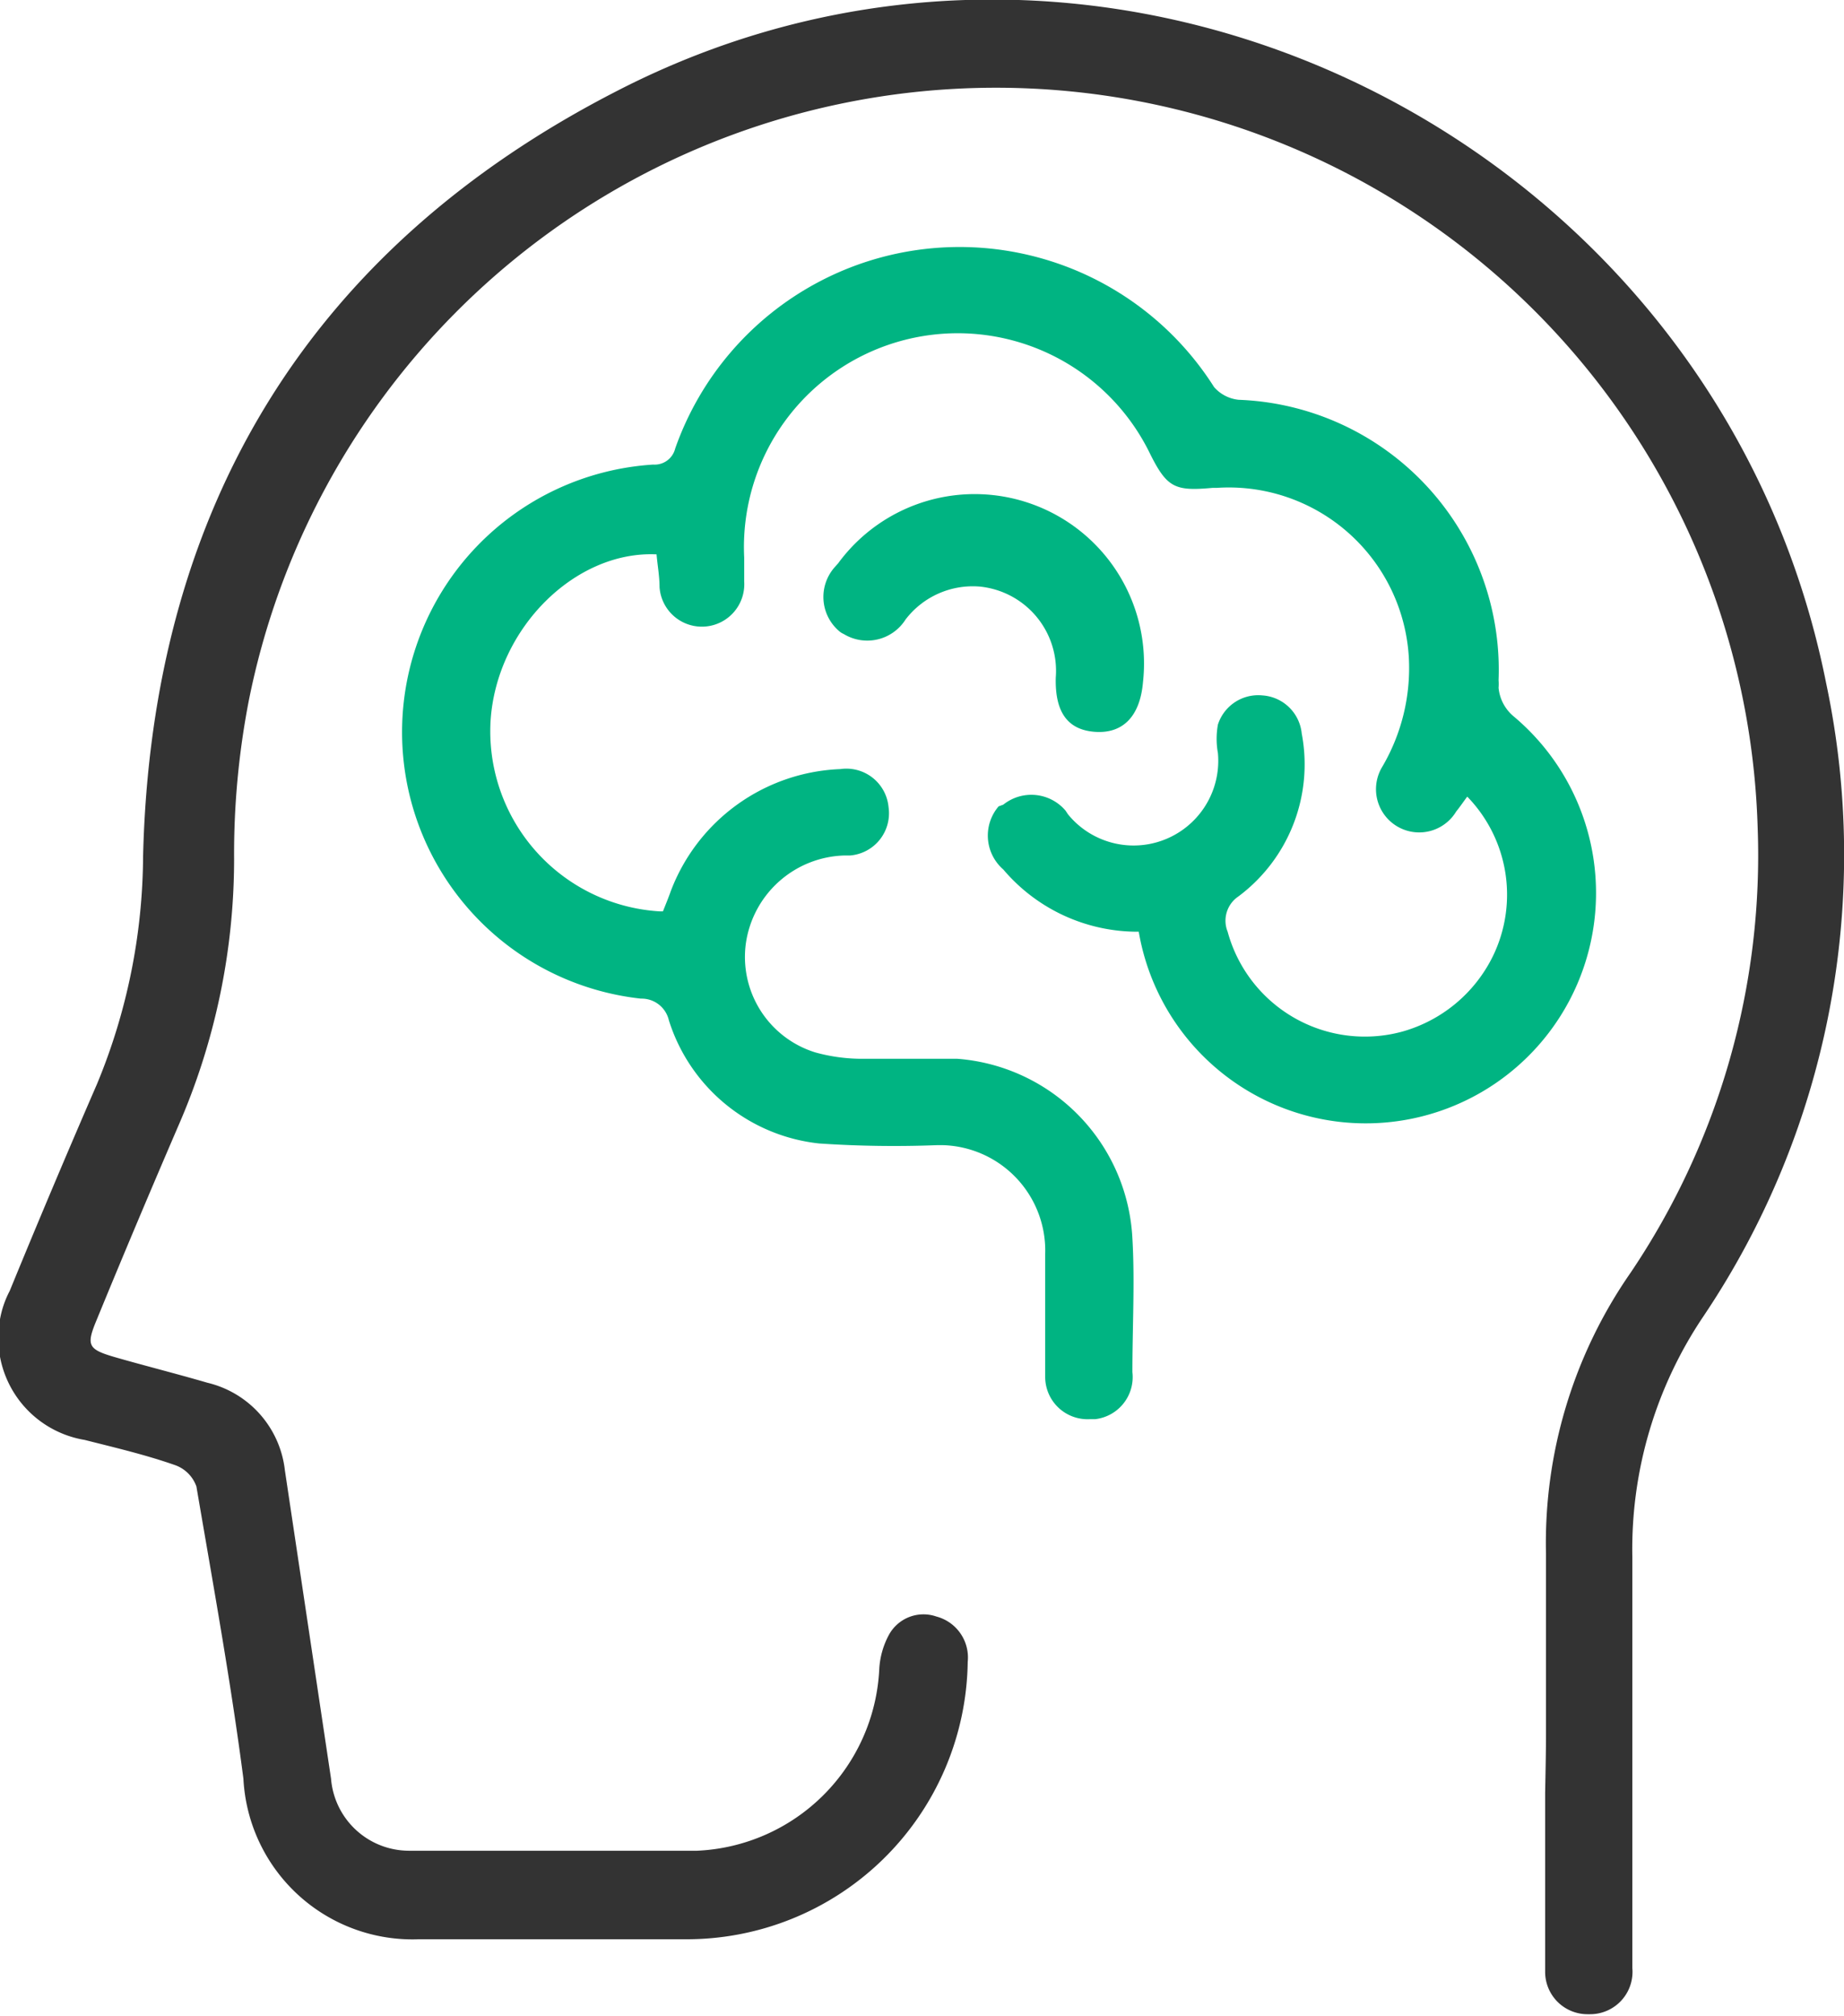
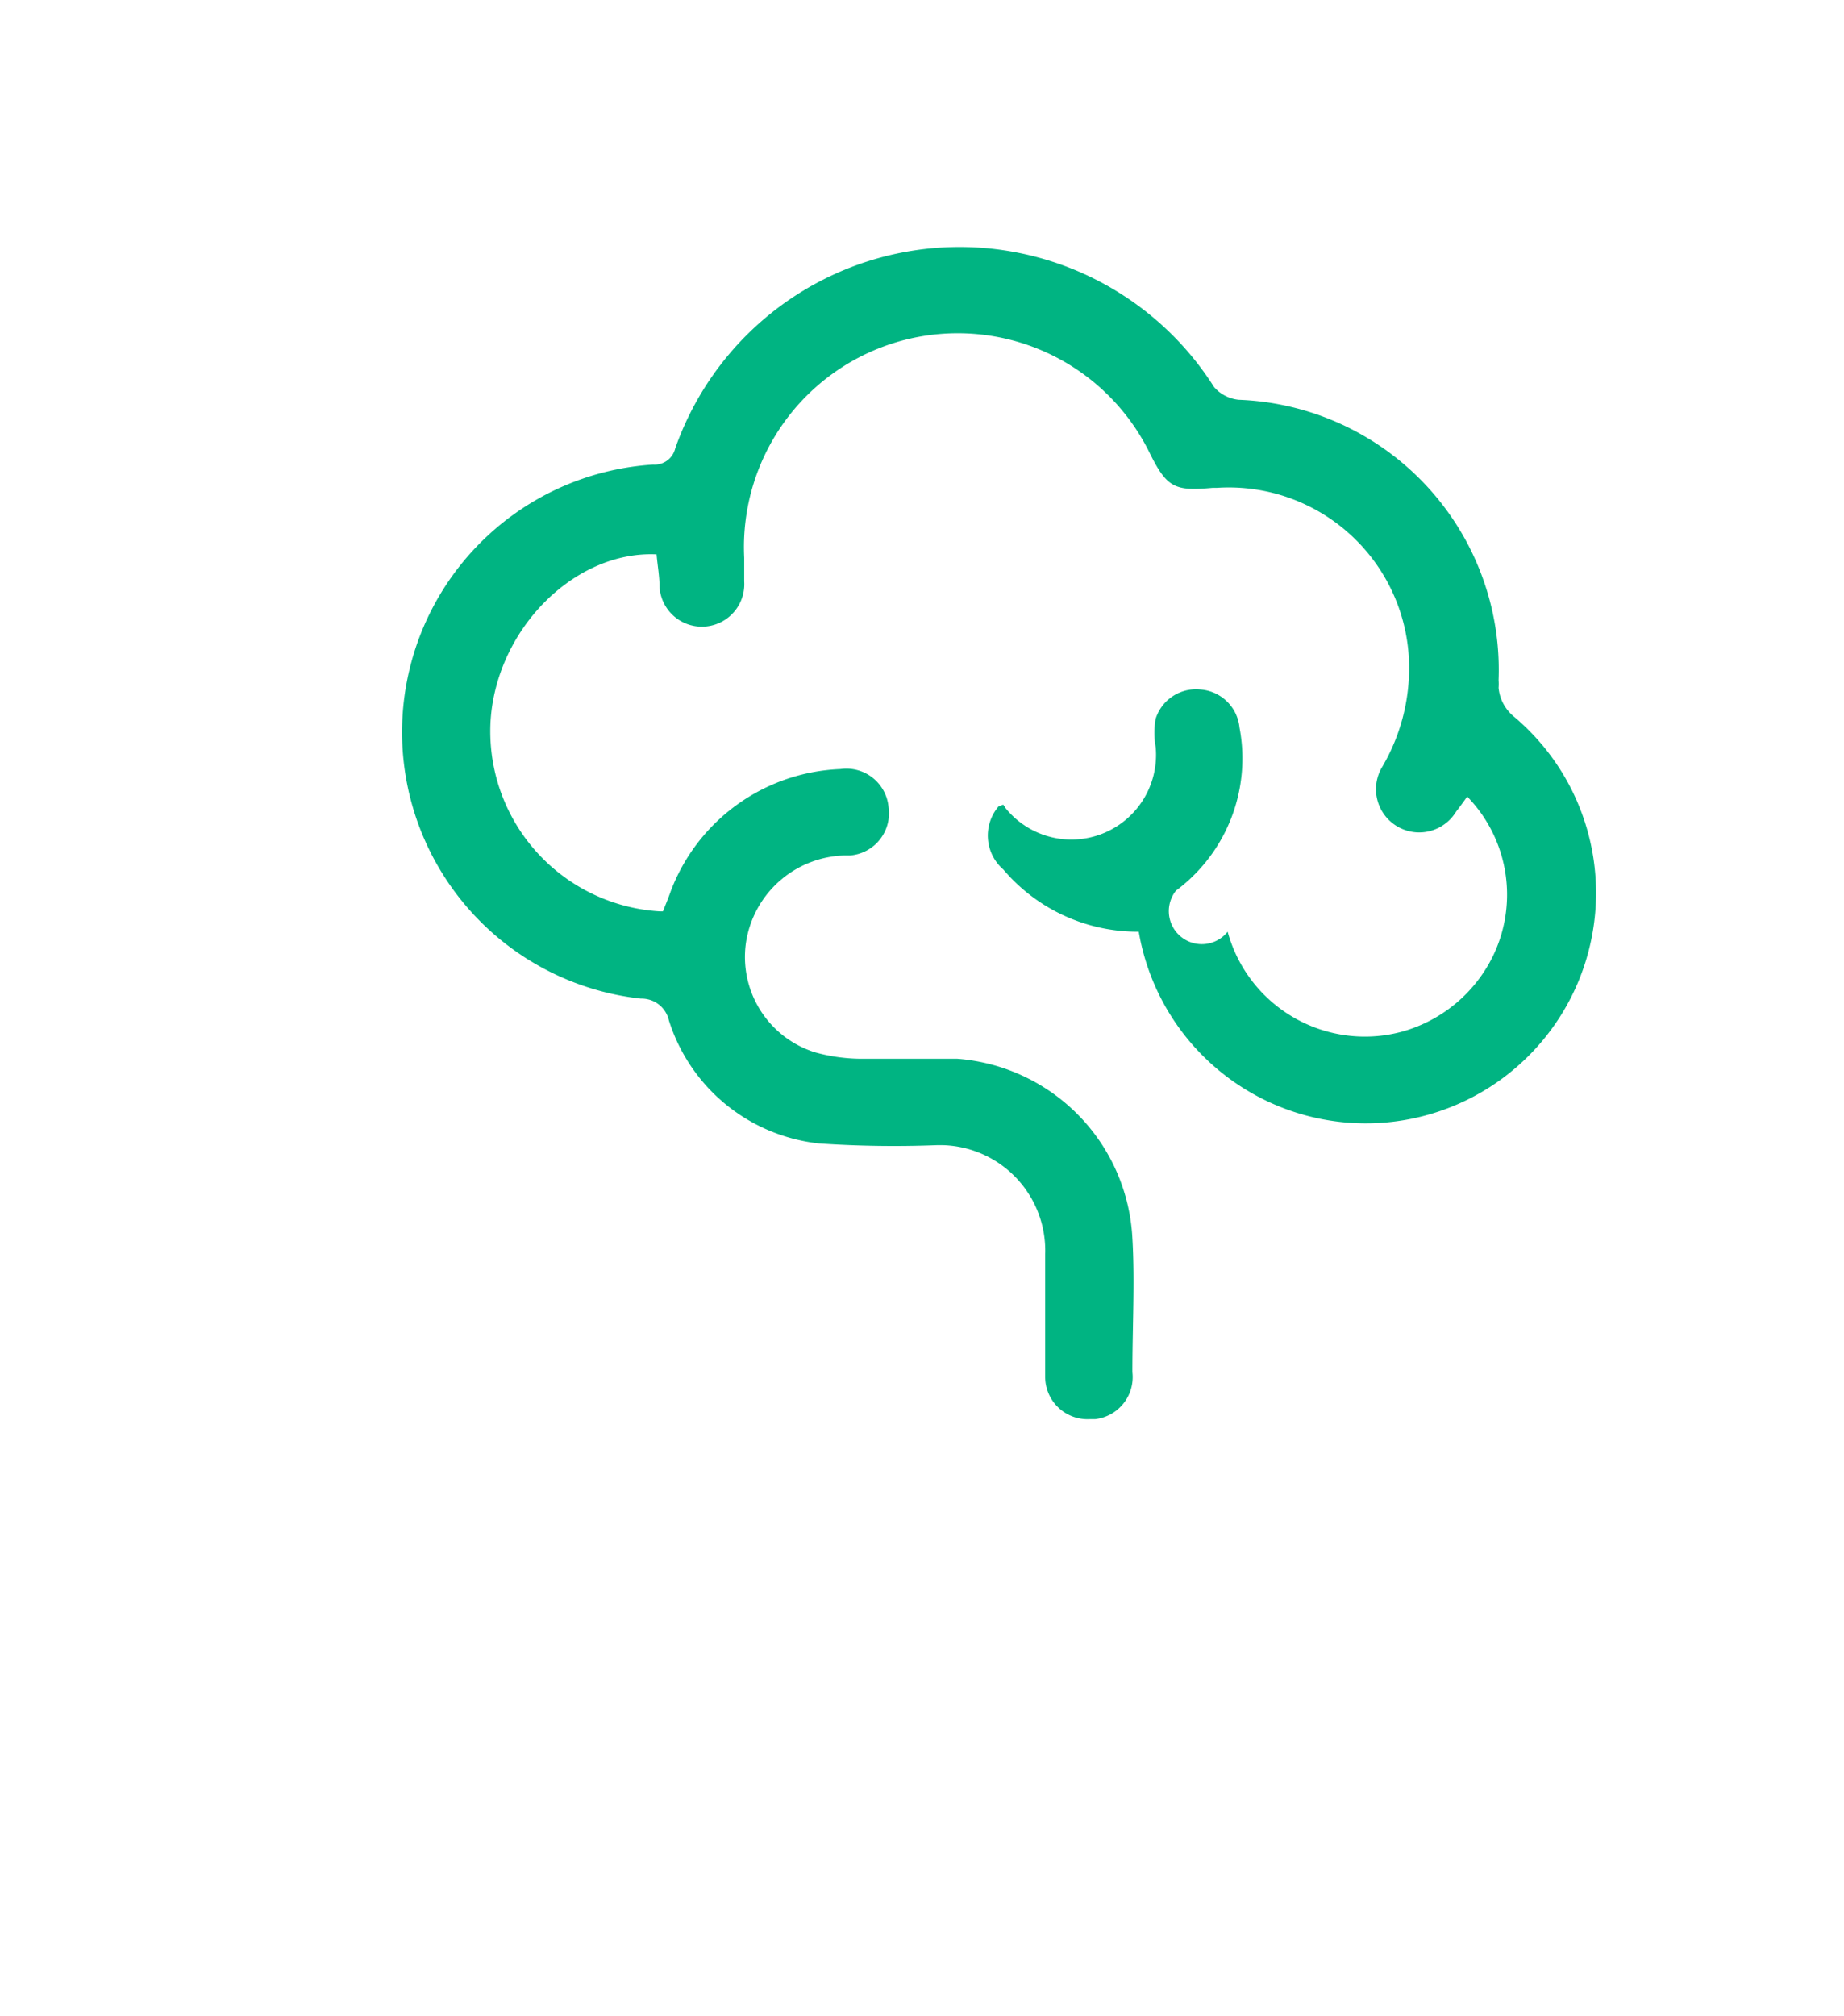
<svg xmlns="http://www.w3.org/2000/svg" viewBox="0 0 43.56 47.6">
  <defs>
    <style>.cls-1{fill:#333;}.cls-2{fill:#00b482;}</style>
  </defs>
  <g id="Capa_2" data-name="Capa 2">
    <g id="Capa_1-2" data-name="Capa 1">
-       <path id="Trazado_791" data-name="Trazado 791" class="cls-1" d="M36.52,40.92c0-1.41,0-2.82,0-4.24a11.18,11.18,0,0,1,2-6.63,17.62,17.62,0,0,0,3-10.52,18,18,0,0,0-35.64-3,19,19,0,0,0-.35,3.76,15.75,15.75,0,0,1-1.32,6.3c-.65,1.51-1.28,3-1.92,4.56-.26.62-.22.71.44.9s1.45.39,2.17.6a2.4,2.4,0,0,1,1.83,2.07L7.82,42A1.85,1.85,0,0,0,9.65,43.7c2.28,0,4.55,0,6.82,0a4.51,4.51,0,0,0,4.3-4.28A1.92,1.92,0,0,1,21,38.6a.93.93,0,0,1,1.12-.43,1,1,0,0,1,.74,1.07,6.64,6.64,0,0,1-6.71,6.55H9.91A4,4,0,0,1,5.75,42c-.3-2.31-.72-4.61-1.11-6.9a.83.83,0,0,0-.49-.5C3.44,34.35,2.71,34.18,2,34A2.44,2.44,0,0,1,0,31.15a2.31,2.31,0,0,1,.23-.67q1-2.44,2.06-4.88a14.2,14.2,0,0,0,1.09-5.38C3.58,12,7.32,5.86,14.59,2.14c11.67-6,26,1.16,28.55,14a19.53,19.53,0,0,1-2.9,14.94,9.83,9.83,0,0,0-1.68,5.68c0,3.09,0,6.17,0,9.26v.45a1,1,0,0,1-1,1.09h-.06a1,1,0,0,1-1-1v0c0-1.41,0-2.82,0-4.23C36.51,41.83,36.52,41.37,36.52,40.92Z" />
-       <path id="Trazado_792" data-name="Trazado 792" class="cls-2" d="M26.9,22a4.16,4.16,0,0,1-3.2-1.47,1.06,1.06,0,0,1-.11-1.49L23.7,19a1.06,1.06,0,0,1,1.47.14l.06.09a2,2,0,0,0,3.54-1.45,1.88,1.88,0,0,1,0-.67,1,1,0,0,1,1.05-.69,1,1,0,0,1,.93.9,3.89,3.89,0,0,1-1.5,3.85A.69.69,0,0,0,29,22a3.36,3.36,0,0,0,4.12,2.36,3.41,3.41,0,0,0,2.14-1.77,3.32,3.32,0,0,0-.6-3.78c-.09.12-.17.24-.26.35a1,1,0,0,1-1.75-1.05h0a4.6,4.6,0,0,0,.63-2.59,4.26,4.26,0,0,0-4.54-4h-.1c-.88.08-1.07,0-1.47-.8a5.05,5.05,0,0,0-9.59,2.45c0,.19,0,.37,0,.56a1,1,0,0,1-2,.13c0-.26-.05-.52-.07-.77C13.59,13,11.74,14.83,11.59,17a4.26,4.26,0,0,0,4,4.52h.07c.06-.15.13-.32.19-.49a4.47,4.47,0,0,1,4-2.87,1,1,0,0,1,1.14.9,1,1,0,0,1-.91,1.14h-.13a2.42,2.42,0,0,0-2.33,2.07,2.36,2.36,0,0,0,1.64,2.58A4.14,4.14,0,0,0,20.3,25c.77,0,1.54,0,2.31,0a4.48,4.48,0,0,1,4.14,4.24c.06,1,0,2.11,0,3.16a1,1,0,0,1-.88,1.11h-.13a1,1,0,0,1-1.05-1v-.14c0-.92,0-1.84,0-2.76a2.49,2.49,0,0,0-2.41-2.57h-.15A26.3,26.3,0,0,1,19.35,27a4.19,4.19,0,0,1-3.55-2.91.66.66,0,0,0-.66-.51,6.33,6.33,0,0,1,.29-12.61.5.5,0,0,0,.52-.38A7.12,7.12,0,0,1,28.68,9.14a.89.89,0,0,0,.58.3,6.38,6.38,0,0,1,6.14,6.62,1.09,1.09,0,0,1,0,.18,1,1,0,0,0,.35.67A5.44,5.44,0,1,1,26.9,22Z" />
-       <path id="Trazado_793" data-name="Trazado 793" class="cls-2" d="M24.94,16a2,2,0,0,0-1.8-2.15,2,2,0,0,0-1.75.78,1.07,1.07,0,0,1-1.46.34.41.41,0,0,1-.11-.07,1.06,1.06,0,0,1-.1-1.51l.08-.09A4,4,0,0,1,27,16.11c-.07.81-.48,1.22-1.14,1.17S24.92,16.79,24.94,16Z" />
+       <path id="Trazado_792" data-name="Trazado 792" class="cls-2" d="M26.9,22a4.16,4.16,0,0,1-3.2-1.47,1.06,1.06,0,0,1-.11-1.49L23.7,19l.06.09a2,2,0,0,0,3.54-1.45,1.88,1.88,0,0,1,0-.67,1,1,0,0,1,1.05-.69,1,1,0,0,1,.93.9,3.89,3.89,0,0,1-1.5,3.85A.69.69,0,0,0,29,22a3.36,3.36,0,0,0,4.12,2.36,3.41,3.41,0,0,0,2.14-1.77,3.32,3.32,0,0,0-.6-3.78c-.09.12-.17.24-.26.35a1,1,0,0,1-1.75-1.05h0a4.6,4.6,0,0,0,.63-2.59,4.26,4.26,0,0,0-4.54-4h-.1c-.88.08-1.07,0-1.47-.8a5.05,5.05,0,0,0-9.59,2.45c0,.19,0,.37,0,.56a1,1,0,0,1-2,.13c0-.26-.05-.52-.07-.77C13.59,13,11.74,14.83,11.59,17a4.26,4.26,0,0,0,4,4.52h.07c.06-.15.13-.32.19-.49a4.47,4.47,0,0,1,4-2.87,1,1,0,0,1,1.14.9,1,1,0,0,1-.91,1.14h-.13a2.42,2.42,0,0,0-2.33,2.07,2.36,2.36,0,0,0,1.64,2.58A4.14,4.14,0,0,0,20.3,25c.77,0,1.54,0,2.31,0a4.48,4.48,0,0,1,4.14,4.24c.06,1,0,2.11,0,3.16a1,1,0,0,1-.88,1.11h-.13a1,1,0,0,1-1.05-1v-.14c0-.92,0-1.84,0-2.76a2.49,2.49,0,0,0-2.41-2.57h-.15A26.3,26.3,0,0,1,19.35,27a4.19,4.19,0,0,1-3.55-2.91.66.66,0,0,0-.66-.51,6.33,6.33,0,0,1,.29-12.61.5.5,0,0,0,.52-.38A7.12,7.12,0,0,1,28.68,9.14a.89.89,0,0,0,.58.3,6.38,6.38,0,0,1,6.14,6.62,1.09,1.09,0,0,1,0,.18,1,1,0,0,0,.35.67A5.44,5.44,0,1,1,26.9,22Z" />
    </g>
  </g>
</svg>